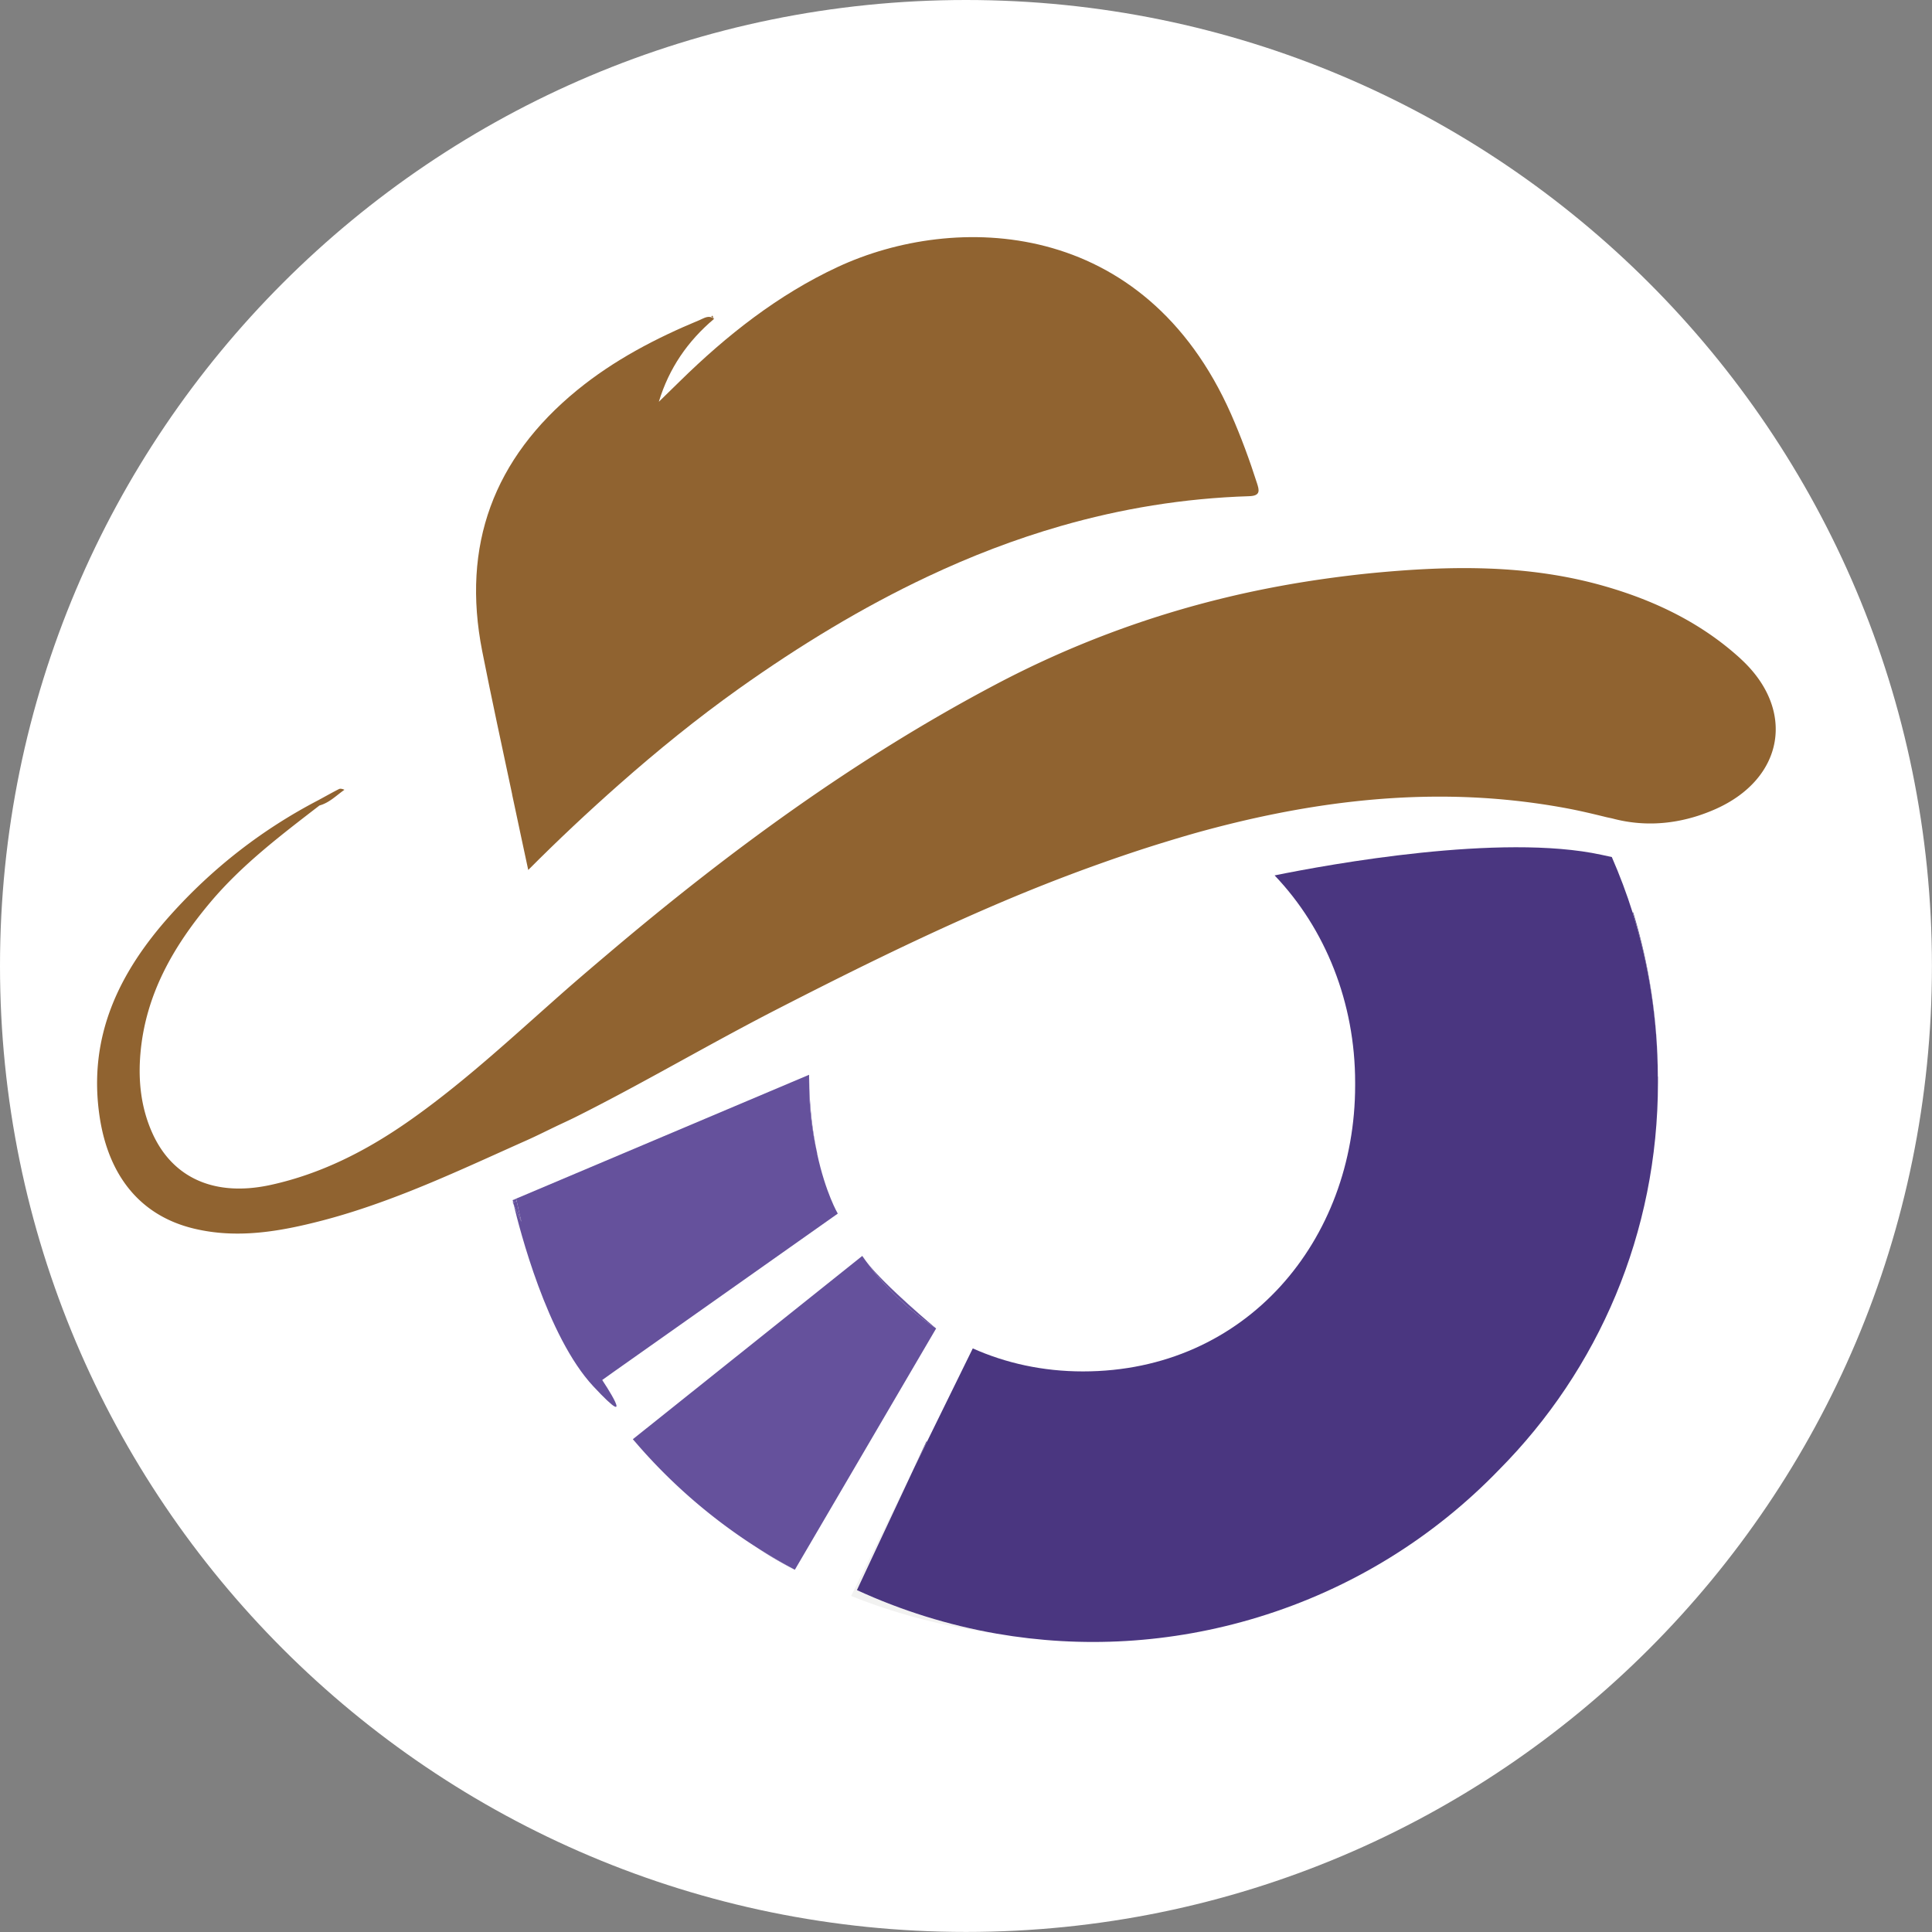
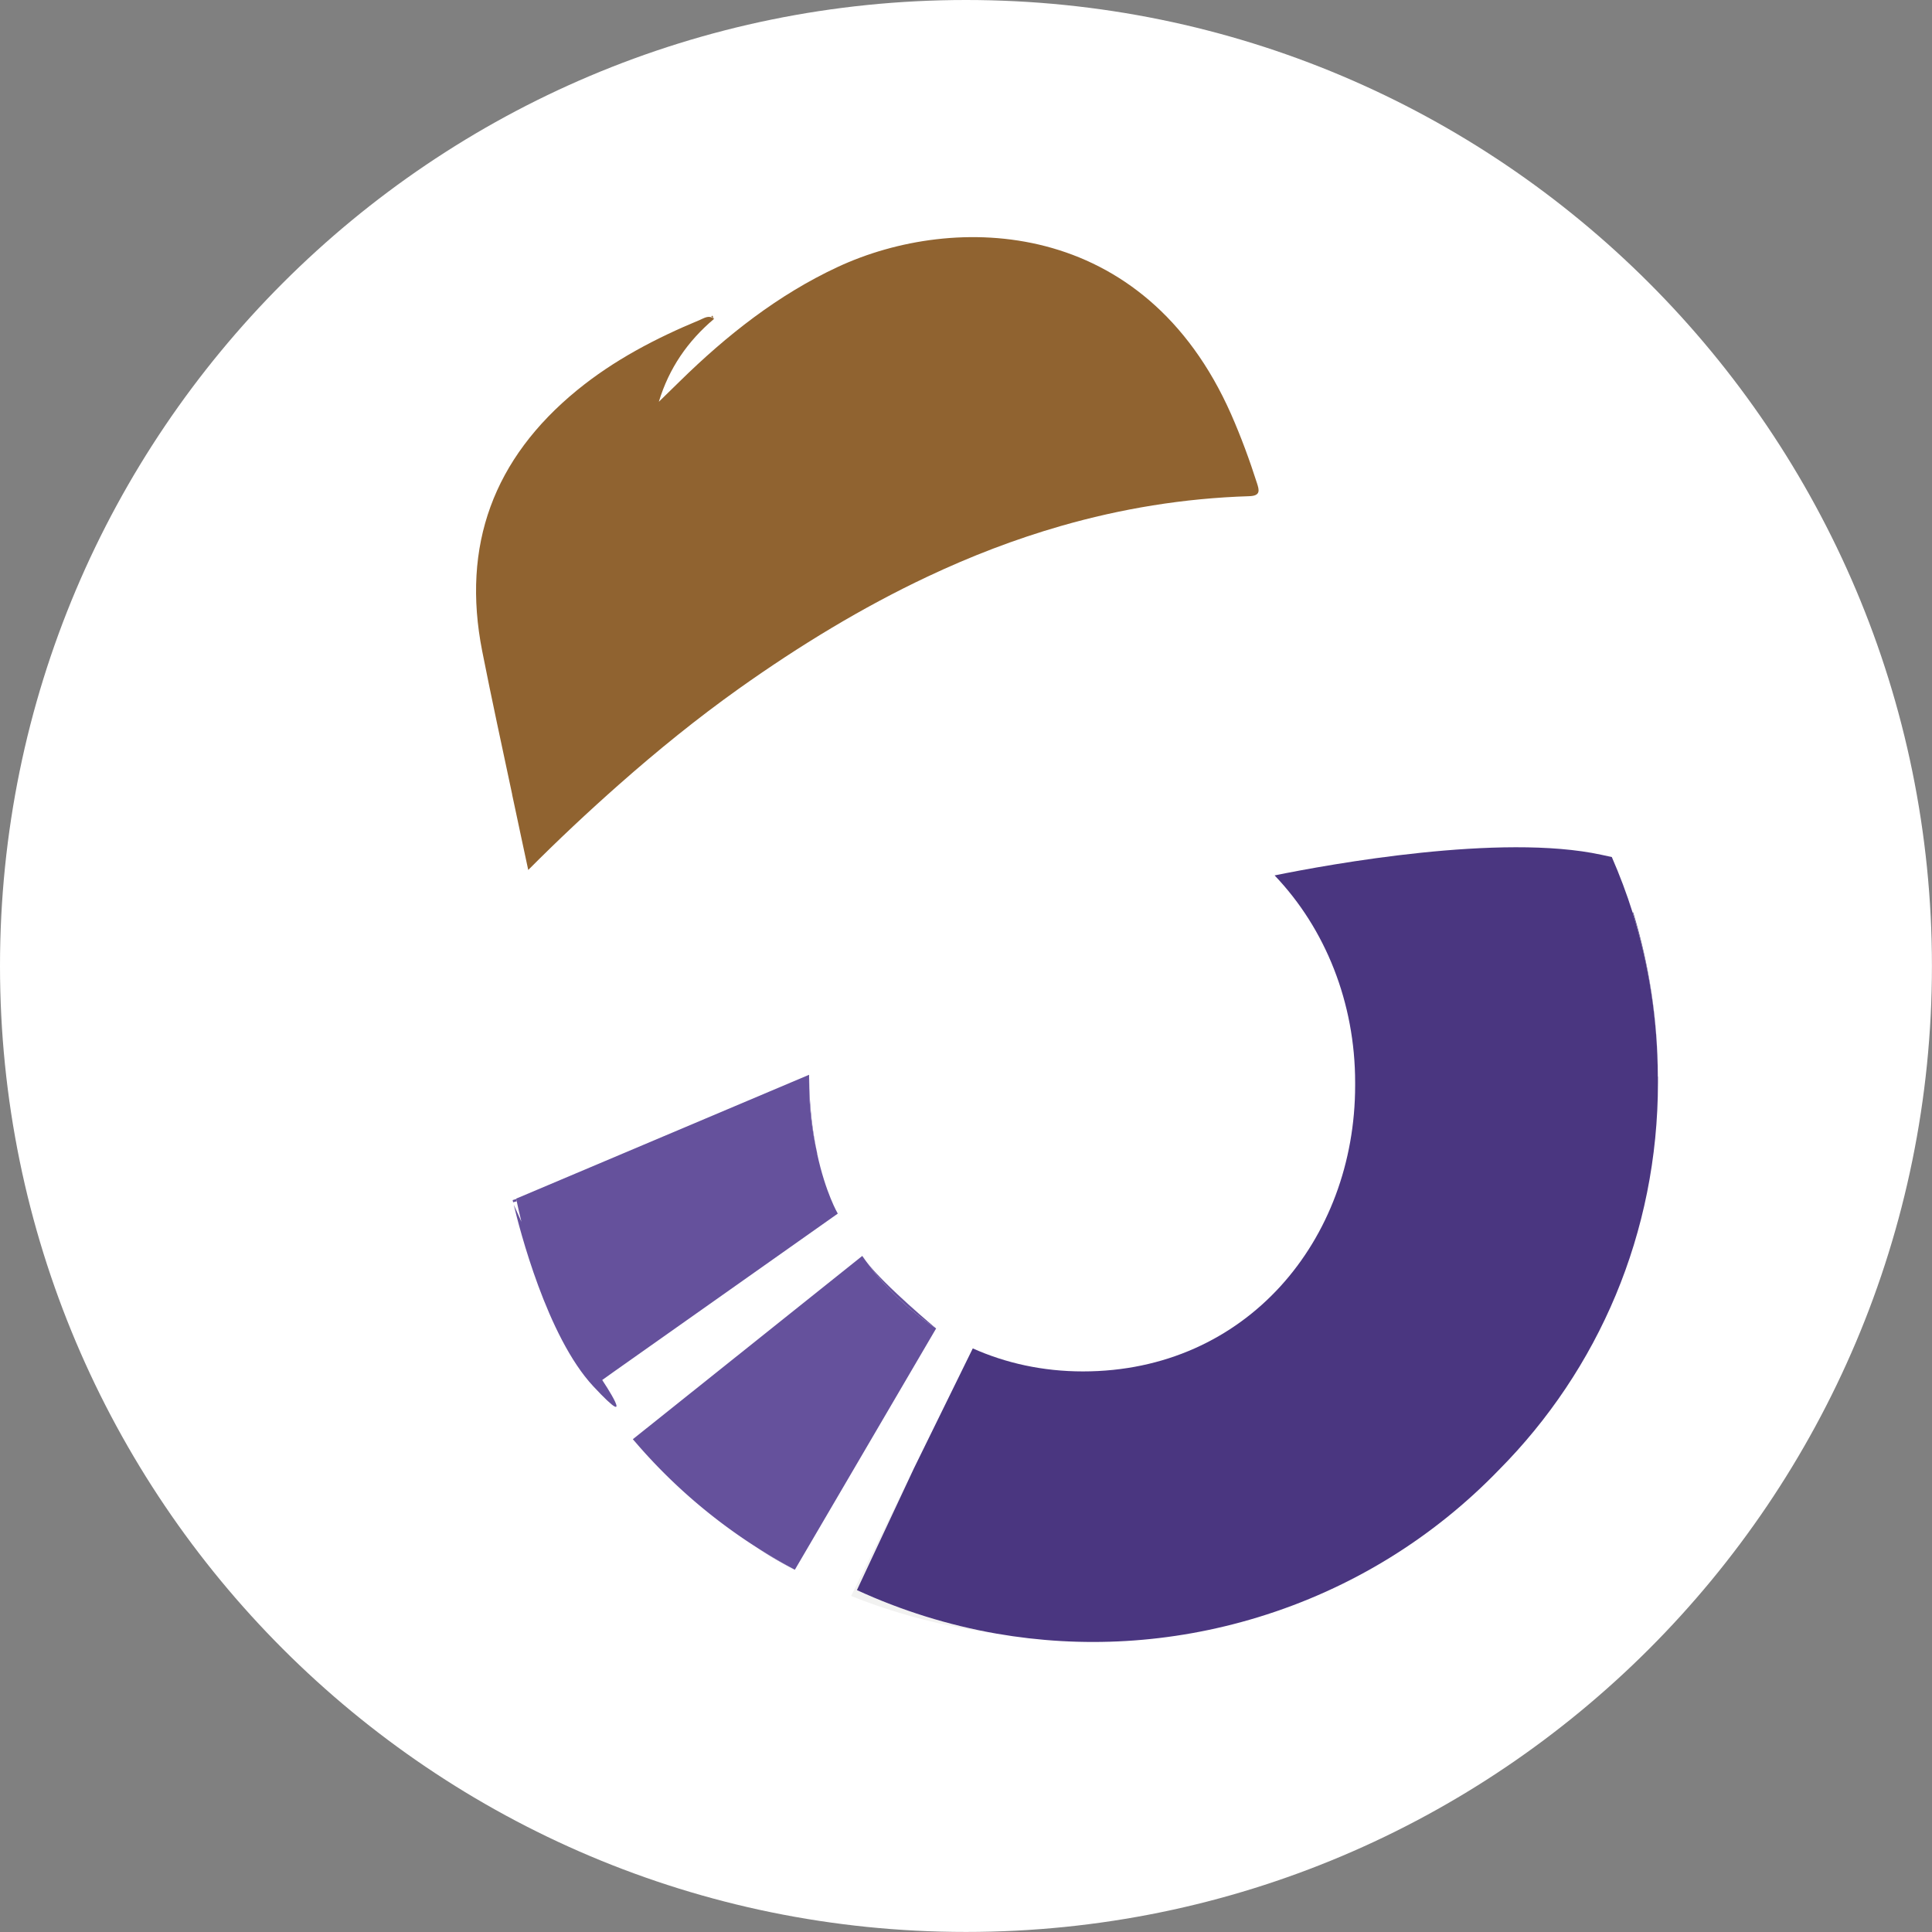
<svg xmlns="http://www.w3.org/2000/svg" data-bbox="0 0 312.3 312.3" viewBox="0 0 312.31 312.31" data-type="color">
  <rect x="0" y="0" width="312.31" height="312.31" fill="#808080" stroke="none" />
  <g>
    <path fill="#ffffff" d="M312.3 156.15c0 86.24-69.91 156.15-156.15 156.15S0 242.39 0 156.15 69.91 0 156.15 0 312.3 69.91 312.3 156.15" data-color="1" />
    <path d="M140.04 203.96c-.22-.31-.45-.62-.66-.93q.27.435.66.93" fill="#000000" data-color="2" />
    <path d="M130.79 174.1v-.37.36Z" fill="#000000" data-color="2" />
-     <path d="m82.88 194.37.17.39c-.04-.16-.07-.3-.1-.41l-.08.02Z" fill="#65519c" data-color="3" />
-     <path d="m149.76 233-2.03 4.35 2.12-4.32s-.05-.02-.08-.03Z" fill="#554781" data-color="4" />
-     <path d="M281.39 106.5c-6.25-5.72-13.73-9.35-21.82-11.69-12.38-3.59-24.97-3.4-37.68-2.18-2.26.22-4.49.49-6.72.79-2.71.37-5.39.79-8.06 1.28-2.88.53-5.73 1.12-8.56 1.8a159.4 159.4 0 0 0-37.66 14.18c-22.71 12-43.23 27.06-62.71 43.59-1.99 1.68-3.97 3.37-5.94 5.08-1.18 1.03-2.35 2.07-3.52 3.11-6.17 5.48-12.27 11.03-18.85 16.01-1.32 1-2.66 1.98-4.03 2.93-6.73 4.68-13.94 8.35-22.02 10.13-9.02 1.99-15.94-1.02-19.24-8.47-1.8-4.06-2.26-8.36-1.88-12.76.82-9.53 5.33-17.35 11.35-24.5 5.11-6.06 11.37-10.79 17.59-15.59 1.62-.45 2.73-1.63 4.04-2.54-.38-.17-.69-.22-.9-.11-1.12.57-2.21 1.19-3.32 1.79-9.12 4.75-17.11 10.98-23.95 18.62-8.28 9.24-13.35 19.65-11.4 32.59 1.44 9.52 6.57 15.96 15.22 18.04 7.04 1.7 13.97.47 20.81-1.31 4.82-1.26 9.5-2.9 14.1-4.72 1.63-.65 3.24-1.31 4.85-2 4.7-2 9.34-4.14 14.01-6.22 1.57-.7 3.1-1.47 4.64-2.21 1.1-.53 2.22-1.03 3.32-1.58 8.95-4.48 17.64-9.49 26.47-14.22 1.77-.95 3.55-1.89 5.33-2.81 11.5-5.91 23.06-11.66 34.89-16.78 6-2.6 12.07-5.01 18.24-7.2 3.37-1.2 6.77-2.34 10.2-3.39 1.73-.53 3.46-1.05 5.2-1.54 16.85-4.69 33.77-7.01 50.84-5.26 2.93.3 5.87.72 8.81 1.26 2.17.4 4.34.91 6.52 1.45.39.1.78.16 1.17.26 4.59 1.21 9.22.99 13.7-.44.96-.31 1.91-.67 2.86-1.09 11.13-4.93 13.07-16.08 4.1-24.29Z" fill="#906330" data-color="5" />
    <path d="M82.79 128.46c.1.5.21.99.32 1.49.72 3.44 1.47 6.87 2.28 10.68 4.81-4.83 9.68-9.4 14.64-13.78 6.25-5.52 12.66-10.72 19.4-15.52 9.81-6.97 19.93-13.13 30.49-18.11 6.97-3.29 14.15-6.06 21.56-8.19 9.71-2.79 19.83-4.49 30.46-4.82 1.87-.06 1.62-.97 1.25-2.11-1.21-3.78-2.58-7.5-4.18-11.14-14.07-31.85-44.66-32.62-63.6-23.8-9.62 4.48-17.93 11.03-25.5 18.46-1.13 1.11-2.28 2.22-3.41 3.33 1.65-5.45 4.69-9.82 8.9-13.38h.06s-.07-.06-.1-.09v.02c-.78-.62-1.58-.05-2.21.21-7.11 2.95-13.89 6.48-19.89 11.39-13.47 11.03-18.68 25.06-15.31 42.16 1.53 7.75 3.21 15.46 4.85 23.19Z" fill="#906330" data-color="5" />
    <path d="M114.98 51.16c.12.11.25.22.37.33-.06-.16-.12-.31-.17-.47z" fill="#906330" data-color="5" />
    <path d="M83.45 193.82c-.38.12-.58.18-.58.18s.03.12.08.35l.58-.16c-.03-.12-.05-.24-.08-.37" fill="#65519c" data-color="3" />
    <path d="M130.79 174.48v.49c0 3.95.45 7.81 1.32 11.53-.72-3.32-1.28-7.47-1.31-12.4v.38Z" fill="#65519c" data-color="3" />
-     <path d="m83.53 194.19-.58.16c.03.11.06.25.1.41.23.5.66 1.47 1.24 2.75-.27-1.1-.53-2.2-.76-3.31Z" fill="#65519c" data-color="3" />
-     <path d="m83.44 193.76-.56.24s.2-.06.58-.18c0-.02 0-.04-.01-.06Z" fill="#65519c" data-color="3" />
    <path d="M128.48 253.76a98 98 0 0 1-6.05-3.53 65 65 0 0 0 6.04 3.53Z" fill="#65519c" data-color="3" />
    <path d="M140.04 203.96c3.1 4.24 6.89 7.91 11.28 10.79 0 0-8.19-6.81-11.28-10.79" fill="#65519c" data-color="3" />
    <path d="M132.11 186.5c-.86-3.71-1.32-7.58-1.32-11.53v-1.23l-47.35 20.02s0 .04.01.06c.03.12.05.24.08.37.23 1.11.49 2.22.76 3.31-.59-1.28-1.02-2.25-1.24-2.75.91 3.83 5.37 21.32 12.86 29.35s1.44-1.02 1.44-1.02l1.85-1.32 36.23-25.58s-1.97-3.33-3.34-9.69Z" fill="#65519c" data-color="3" />
    <path d="M151.33 214.74c-4.39-2.88-8.19-6.55-11.28-10.79q-.39-.495-.66-.93l-37.09 29.63.17.2c.05.05.11.12.17.19a88.7 88.7 0 0 0 19.8 17.18 88 88 0 0 0 6.05 3.53z" fill="#65519c" data-color="3" />
    <path d="m138.5 257.04 9.22-19.69-10.13 20.64c7.35 2.94 15.24 5.01 23.55 6.09a91 91 0 0 1-22.64-7.05Z" fill="#f2f2f1" data-color="6" />
    <path d="m264 147.47-.09.03c2.62 8.37 4.04 17.27 4.08 26.53a91.1 91.1 0 0 0-3.99-26.56" fill="#52487e" data-color="7" />
    <path d="M267.99 174.03c-.04-9.25-1.46-18.16-4.08-26.53-.96-3.06-2.09-6.05-3.36-8.96l-1.67-.36c-16.26-3.53-44.02 1.54-52.84 3.33 8.24 8.62 13.02 20.61 13.02 33.46v.49c0 24.97-17.55 46.23-44 46.23-6.49 0-12.48-1.34-17.81-3.72l-7.39 15.06-2.12 4.32-9.22 19.69c7.17 3.3 14.79 5.68 22.64 7.05 13.64 2.36 28.01 1.66 42.16-2.65 15.35-4.68 28.56-13.05 38.97-23.82 16.09-16.2 25.72-38.29 25.72-62.64v-.94Z" fill="#4a3680" data-color="8" />
  </g>
</svg>